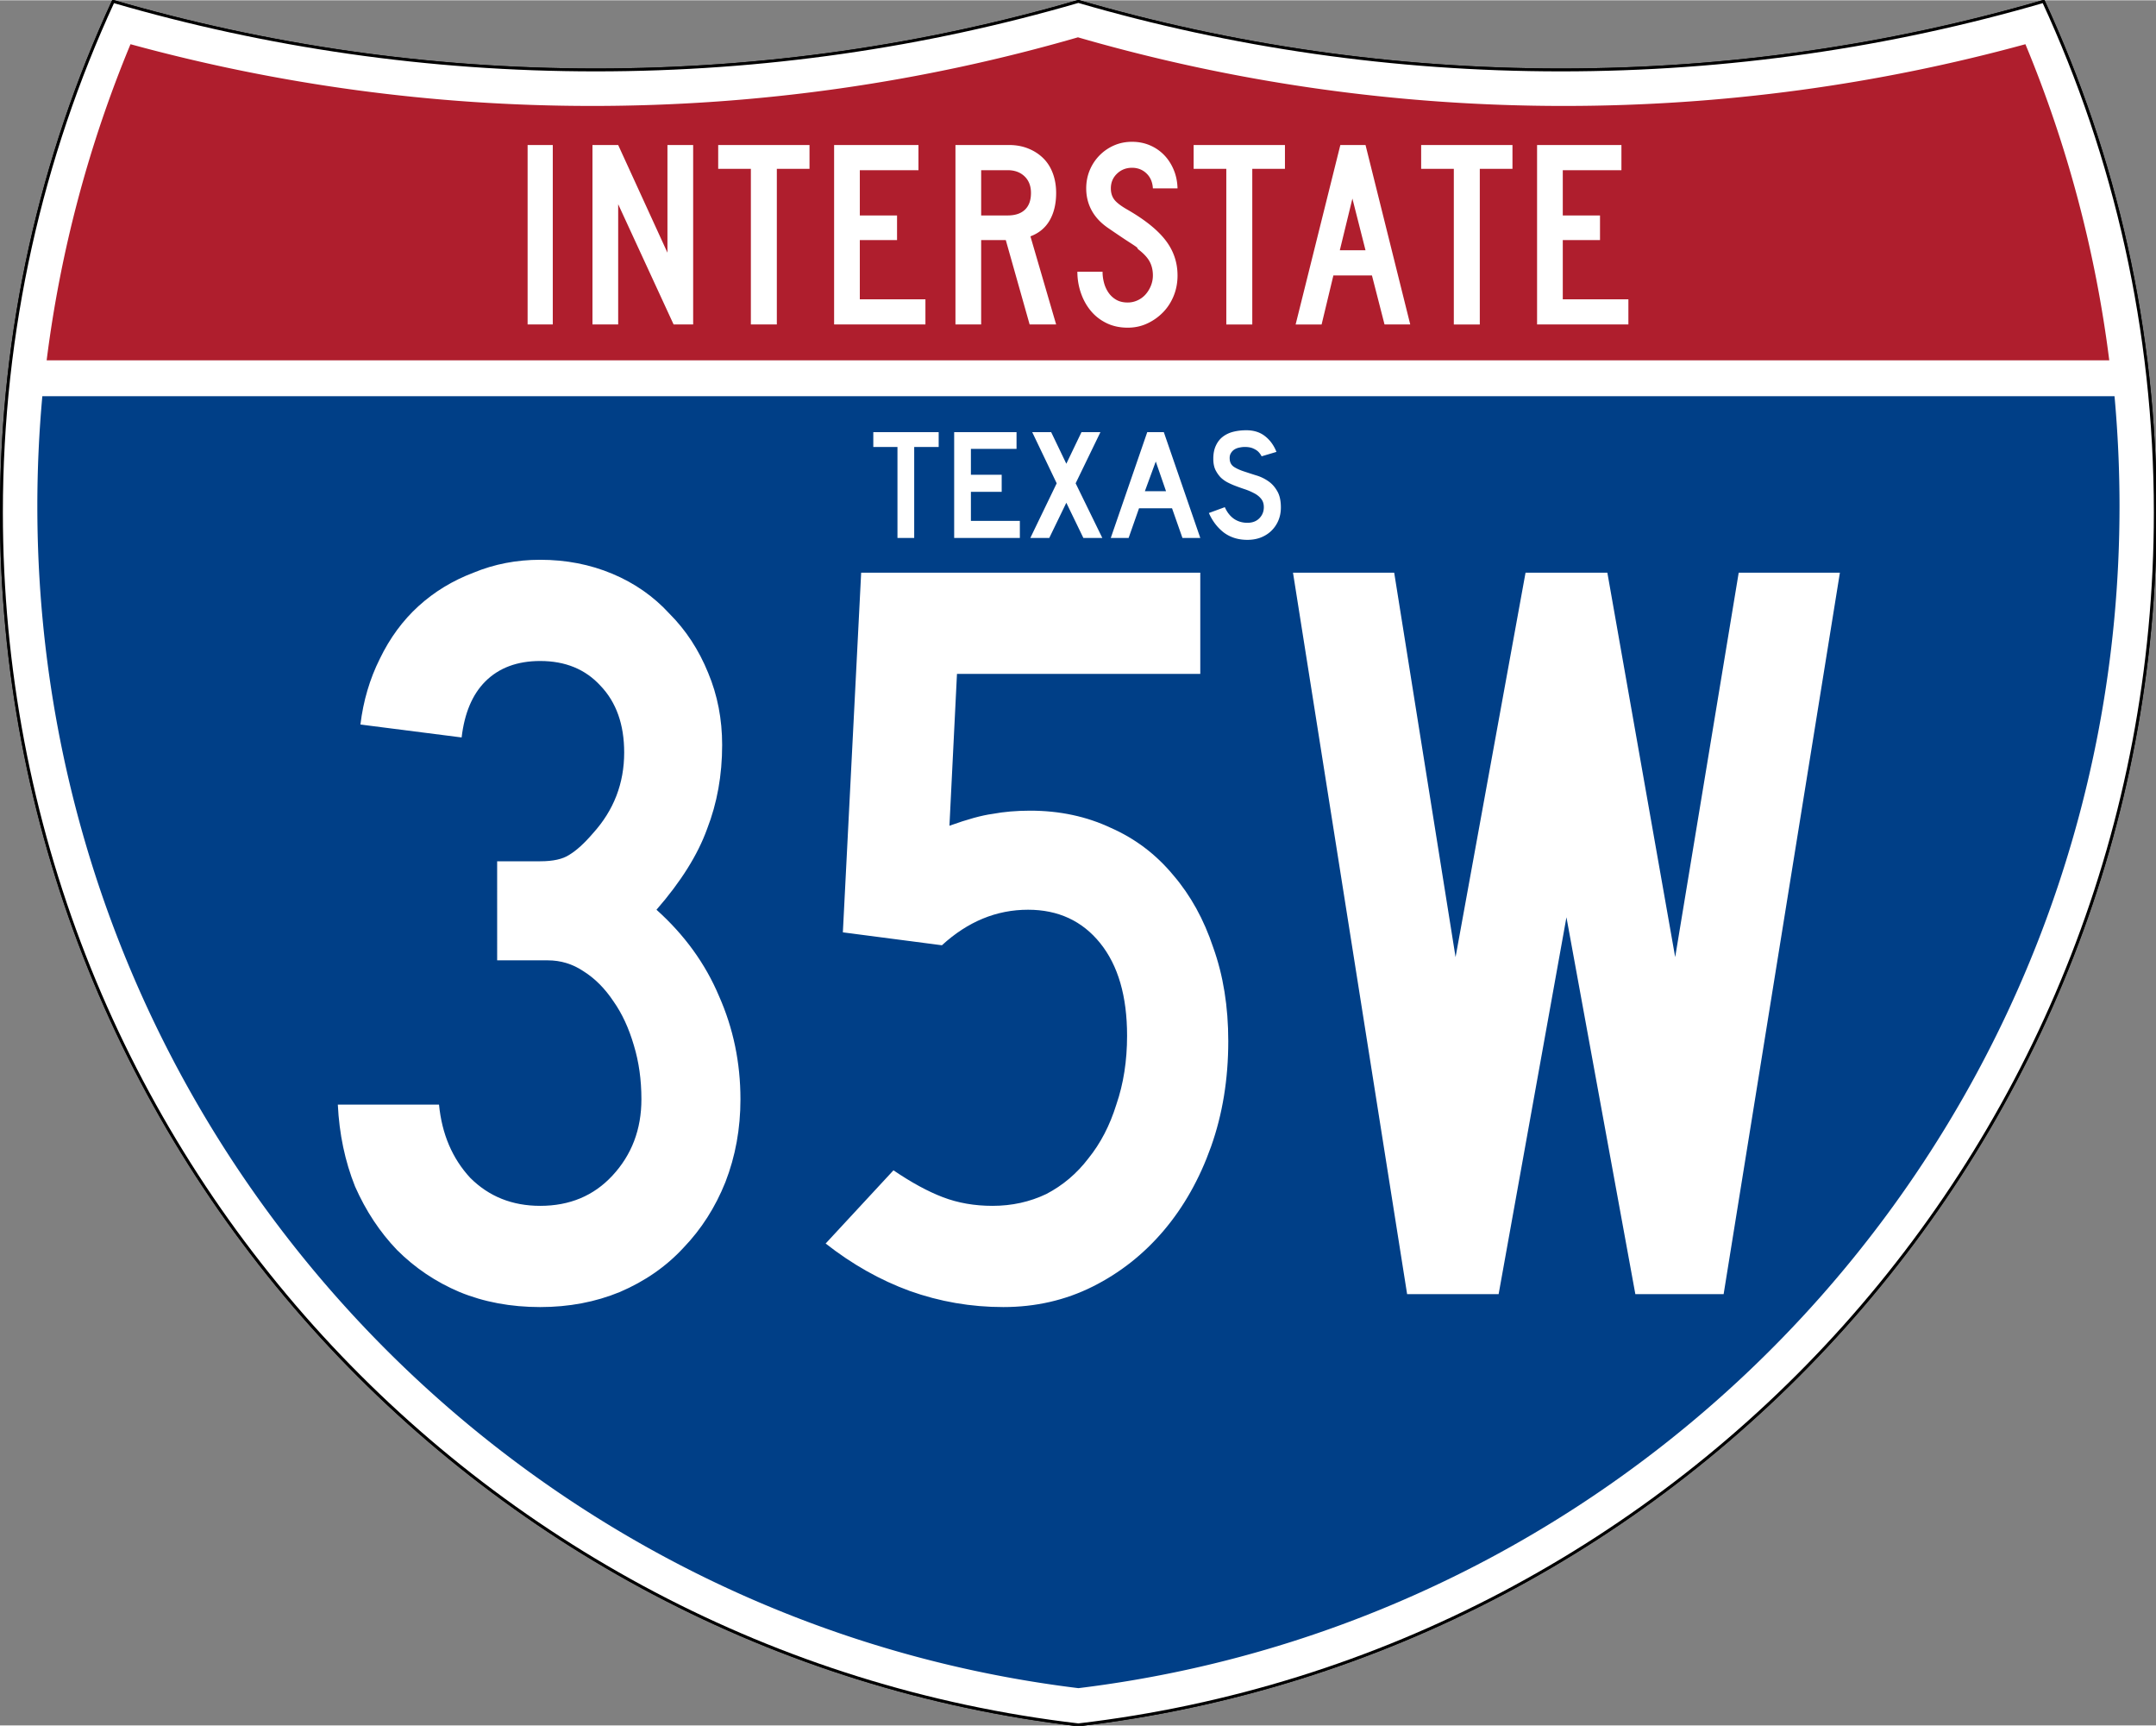
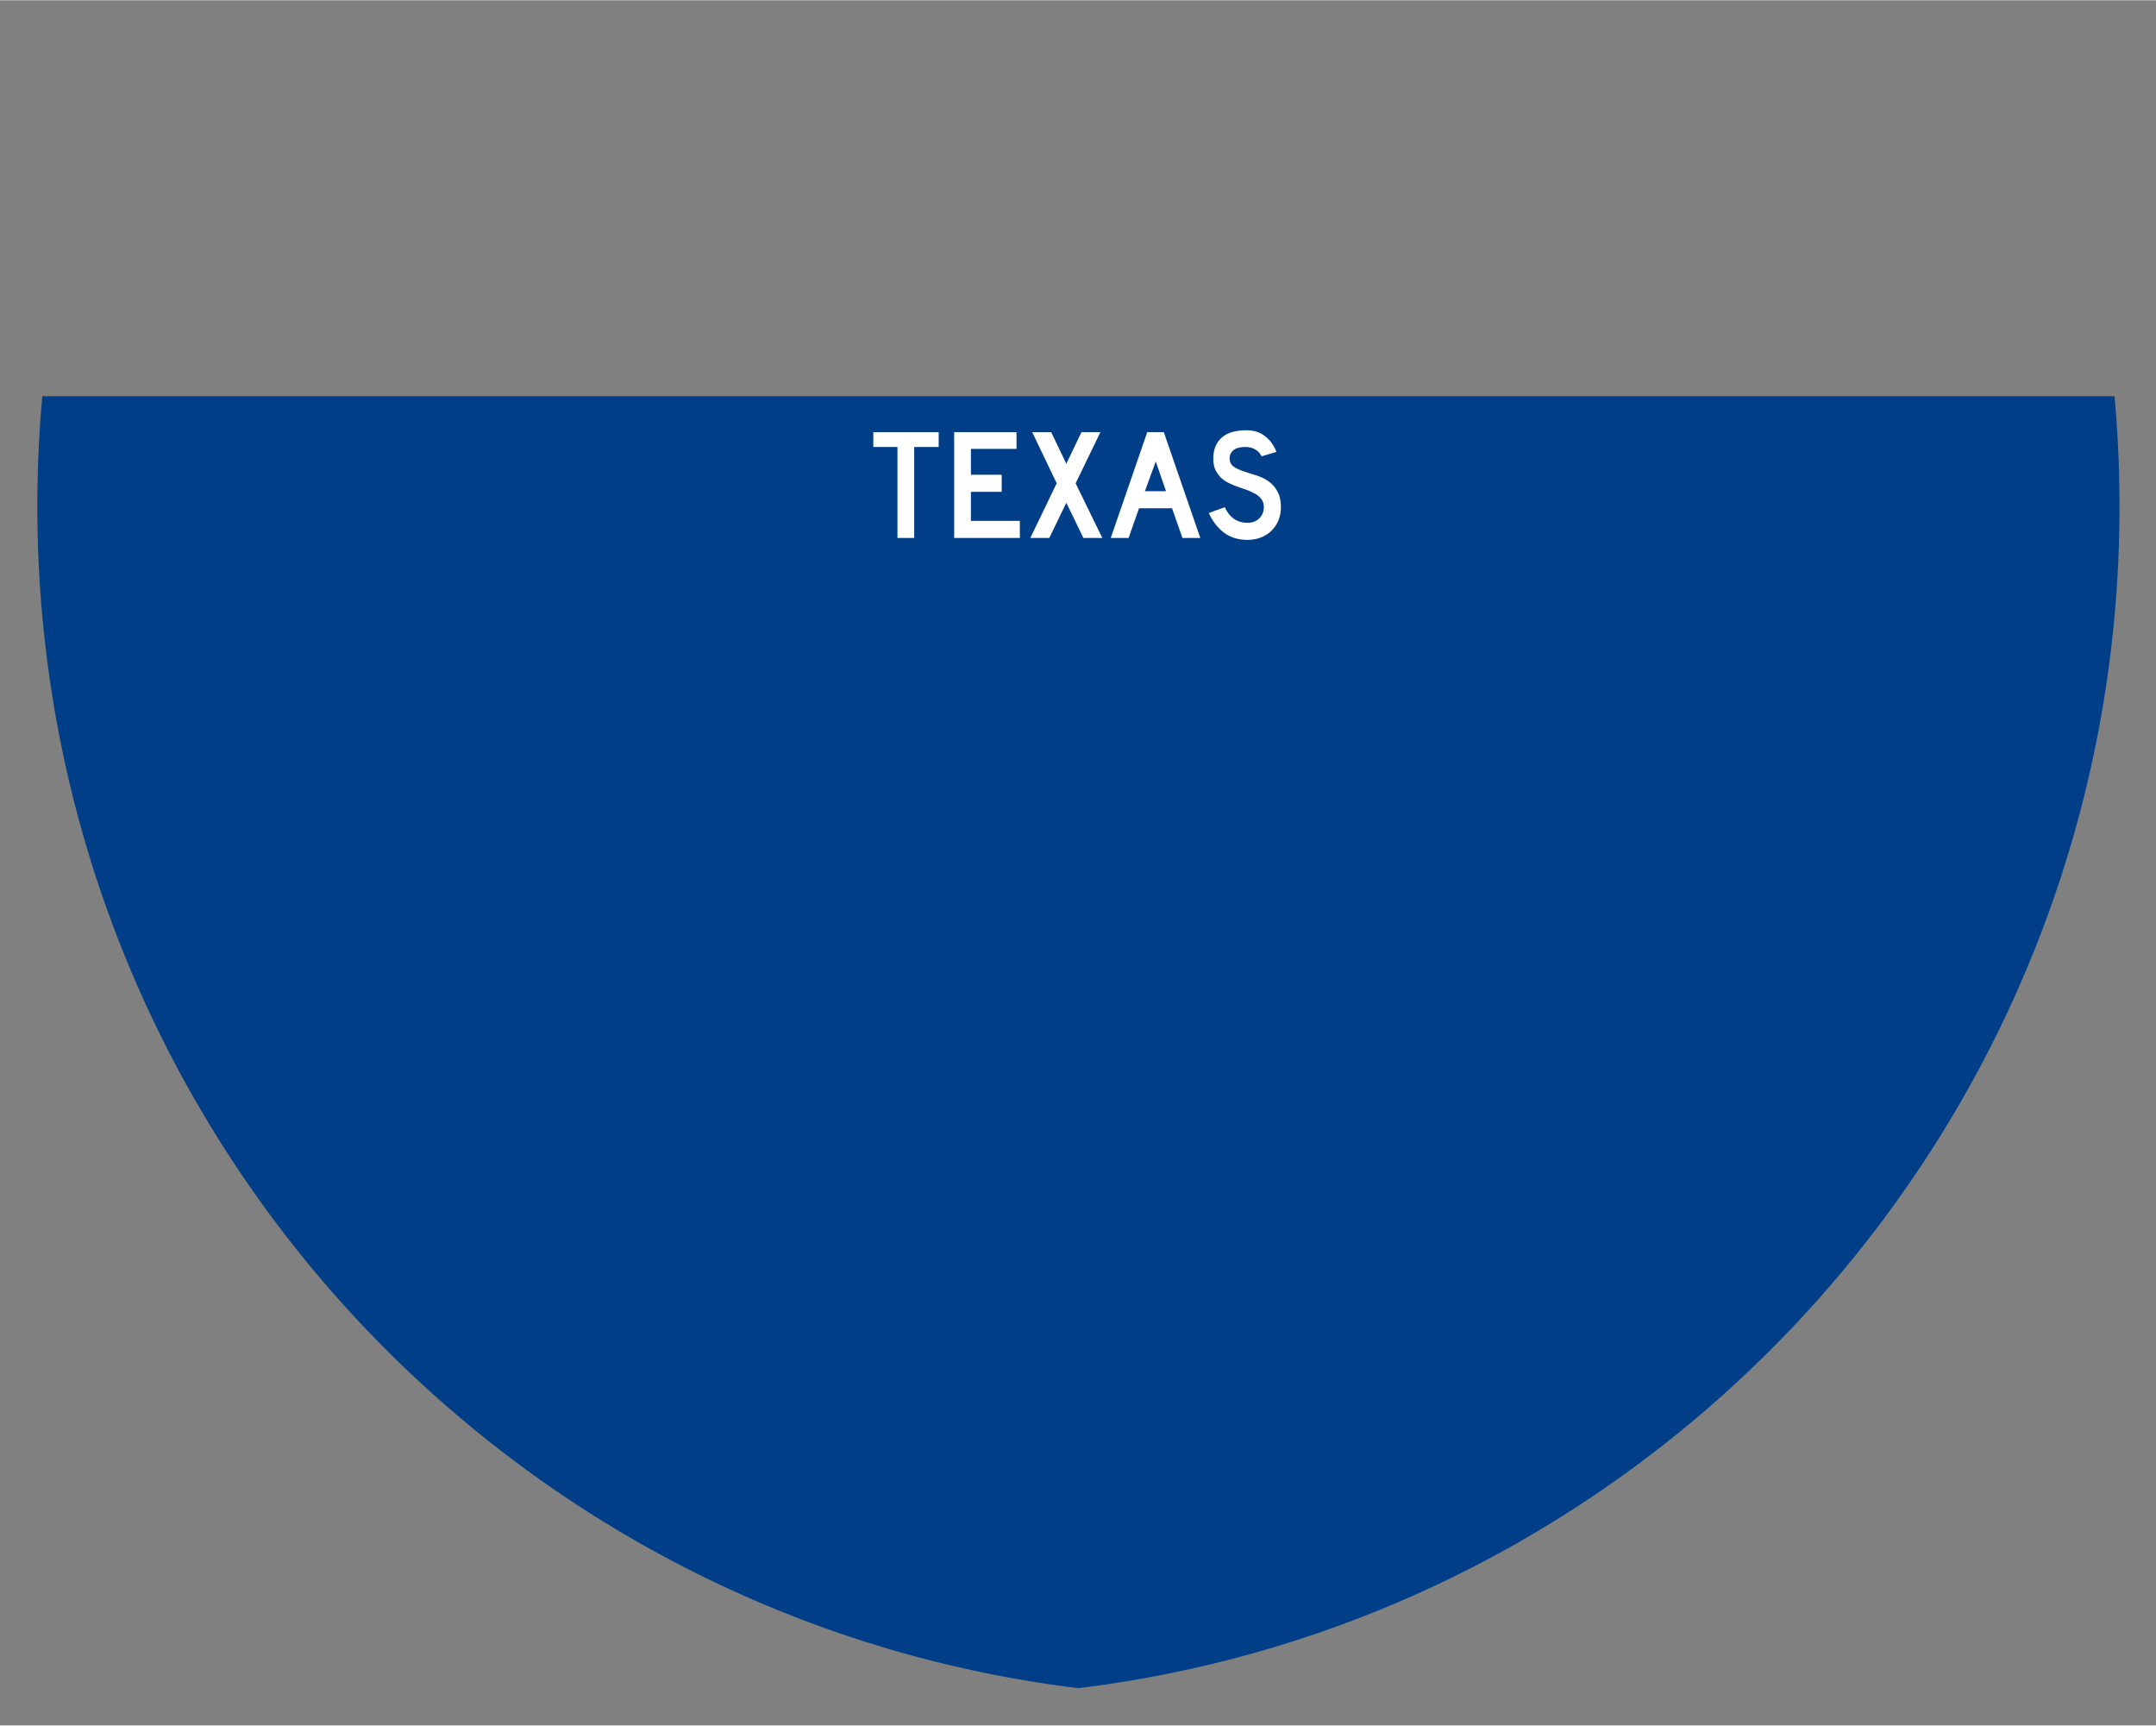
<svg xmlns="http://www.w3.org/2000/svg" version="1.0" width="751" height="601" viewBox="0 0 750 599.999" xml:space="preserve">
  <rect x="0" y="0" width="750" height="599.999" fill="#808080" stroke="none" />
  <g style="fill:#fff;fill-opacity:1;stroke:#000;stroke-width:1;stroke-miterlimit:4;stroke-opacity:1;stroke-dasharray:none">
-     <path d="M38.915 0c53.321 15.525 109.71 23.85 168.043 23.85C265.291 23.85 321.679 15.525 375 0c53.32 15.525 109.709 23.85 168.042 23.85S657.764 15.525 711.084 0C736.064 54.121 750 114.388 750 177.91c0 217.808-163.84 397.344-375 422.089C163.839 575.254 0 395.718 0 177.909 0 114.388 13.935 54.121 38.915 0z" style="fill:#fff;fill-opacity:1;stroke:#000;stroke-width:1;stroke-miterlimit:4;stroke-opacity:1;stroke-dasharray:none" transform="matrix(.999 0 0 .999 .5 .399)" />
-     <path d="M38.915 0c53.321 15.525 109.71 23.85 168.043 23.85C265.291 23.85 321.679 15.525 375 0c53.32 15.525 109.709 23.85 168.042 23.85S657.764 15.525 711.084 0C736.064 54.121 750 114.388 750 177.91c0 217.808-163.84 397.344-375 422.089C163.839 575.254 0 395.718 0 177.909 0 114.388 13.935 54.121 38.915 0z" style="fill:#fff;fill-opacity:1;stroke:#000;stroke-width:1;stroke-linecap:round;stroke-linejoin:round;stroke-miterlimit:4;stroke-opacity:1;stroke-dasharray:none" transform="matrix(.999 0 0 .999 .5 .399)" />
-   </g>
+     </g>
  <path d="M15 177.91c0-12.783.585-25.428 1.729-37.911h716.542a415.145 415.145 0 0 1 1.729 37.91c0 209.514-157.145 382.32-360 406.982C172.145 560.229 15 387.423 15 177.909z" style="fill:#003f87;fill-opacity:1" transform="matrix(1.006 0 0 1.01 -2.101 -3.702)" />
-   <path d="M47.378 17.943C98.27 31.578 151.766 38.849 206.96 38.849c58.26 0 114.63-8.101 168.04-23.238C428.411 30.748 484.78 38.85 543.04 38.85c55.194 0 108.69-7.27 159.581-20.906a407.165 407.165 0 0 1 28.996 107.056H18.382A407.203 407.203 0 0 1 47.378 17.943z" style="fill:#af1e2d;fill-opacity:1" transform="matrix(1.006 0 0 1.027 -2.264 -3.152)" />
-   <path d="M183.538 112.75V50.332h8.756v62.416h-8.756zm50.789 0L215.043 70.92v41.828h-8.944V50.333h8.944l17.14 37.45v-37.45h8.944v62.416h-6.8zm35.908-54.124v54.123h-9.034V58.626h-11.366v-8.293H281.6v8.293h-11.366zm19.924 54.123V50.333h29.344v8.759h-20.4v15.741h12.949v8.572h-12.95v20.588h22.823v8.756H290.16zm68.016 0-8.292-29.344h-8.569v29.344h-8.944V50.333h18.633c2.422 0 4.642.404 6.66 1.211 2.02.807 3.758 1.926 5.218 3.355 1.459 1.429 2.577 3.183 3.353 5.263.776 2.08 1.164 4.363 1.164 6.847 0 3.727-.745 6.894-2.236 9.503-1.49 2.609-3.727 4.471-6.708 5.588l8.944 30.65h-9.223zm.467-45.74c0-2.422-.746-4.347-2.236-5.775-1.49-1.428-3.447-2.142-5.87-2.142h-9.222v15.741h9.223c2.607 0 4.61-.667 6.008-2.003 1.398-1.335 2.097-3.275 2.097-5.82zM409.624 95.7c0 2.547-.45 4.923-1.35 7.127-.9 2.205-2.143 4.114-3.726 5.729a18.524 18.524 0 0 1-5.497 3.866c-2.081.963-4.333 1.444-6.755 1.444-2.733 0-5.186-.527-7.359-1.583s-4.004-2.484-5.495-4.284c-1.49-1.8-2.64-3.881-3.447-6.242a22.581 22.581 0 0 1-1.211-7.359h8.756c0 1.304.17 2.592.512 3.865a10.92 10.92 0 0 0 1.583 3.447 8.224 8.224 0 0 0 2.702 2.47c1.087.62 2.407.93 3.96.93 1.18 0 2.314-.248 3.4-.745a8.348 8.348 0 0 0 2.795-2.05 10.33 10.33 0 0 0 1.862-3.027 9.468 9.468 0 0 0 .698-3.588c0-1.8-.372-3.399-1.117-4.796-.745-1.397-2.049-2.81-3.912-4.239-.31-.31-.435-.481-.372-.513.062-.031-.124-.202-.559-.511-.435-.31-1.351-.916-2.749-1.817-1.398-.901-3.68-2.438-6.847-4.61-2.545-1.74-4.455-3.774-5.729-6.104-1.273-2.329-1.91-4.89-1.91-7.684 0-2.236.404-4.333 1.211-6.289a16.096 16.096 0 0 1 8.478-8.663c1.925-.839 4.005-1.258 6.24-1.258 2.236 0 4.302.403 6.196 1.21a15.11 15.11 0 0 1 4.937 3.355c1.397 1.43 2.514 3.138 3.353 5.125.839 1.987 1.29 4.16 1.352 6.52h-8.572c-.123-2.174-.868-3.913-2.234-5.217-1.367-1.304-3.044-1.956-5.032-1.956-2.049 0-3.787.684-5.215 2.05-1.429 1.367-2.143 3.074-2.143 5.123 0 1.552.404 2.856 1.212 3.912.807 1.056 2.36 2.235 4.656 3.54 6.025 3.477 10.42 7.017 13.183 10.619 2.763 3.602 4.145 7.67 4.145 12.203zm26.001-37.074v54.123h-9.035V58.626h-11.366v-8.293h31.767v8.293h-11.366zm46.007 54.123L477.254 95.7h-13.416l-4.096 17.05h-9.038l15.556-62.417h8.76l15.556 62.416h-8.944zm-11.178-43.784-4.378 17.979h8.943l-4.565-17.979zm44.318-10.34v54.124h-9.035V58.626h-11.366v-8.293h31.767v8.293h-11.366zm19.923 54.124V50.333h29.345v8.759h-20.401v15.741h12.95v8.572h-12.95v20.588h22.823v8.756h-31.767z" style="font-size:93.281px;font-style:normal;font-variant:normal;font-weight:400;font-stretch:normal;text-align:center;line-height:125%;text-anchor:middle;fill:#fff;fill-opacity:1" />
  <g style="font-size:54.927px;font-style:normal;font-variant:normal;font-weight:400;font-stretch:normal;text-align:center;line-height:100%;text-anchor:middle;fill:#fff;fill-opacity:1;stroke:none">
    <path d="M318.02 155.362V187h-5.822v-31.638h-8.404V150.2h22.74v5.163h-8.514M331.923 187v-36.801h21.696v5.822h-15.874v9.008h10.711v5.932h-10.71v10.107h17.027V187h-22.85M376.87 187l-5.932-12.249L365.005 187h-6.59l9.172-19.005-8.514-17.796h6.592l5.273 10.985 5.273-10.985h6.59l-8.623 17.796L383.461 187h-6.591M411.335 187l-3.625-10.326h-11.48L392.606 187H386.4l12.688-36.801h5.767L417.542 187h-6.207m-9.282-26.585-3.79 10.327h7.36l-3.57-10.327M445.575 176.4c0 1.684-.31 3.24-.933 4.668a10.833 10.833 0 0 1-2.692 3.735c-1.025.915-2.234 1.63-3.625 2.142-1.355.476-2.82.714-4.394.714-3.186 0-5.914-.842-8.184-2.527-2.234-1.72-3.973-3.99-5.218-6.81l5.547-2.033c.77 1.758 1.831 3.113 3.186 4.065 1.355.915 2.911 1.373 4.669 1.373 1.72 0 3.094-.513 4.12-1.538 1.061-1.062 1.592-2.362 1.592-3.9 0-1.208-.33-2.197-.988-2.966-.623-.769-1.447-1.41-2.472-1.922a20.685 20.685 0 0 0-3.406-1.428 72.03 72.03 0 0 1-3.625-1.319c-.549-.22-1.226-.53-2.032-.933s-1.593-.952-2.362-1.648c-.732-.732-1.373-1.63-1.922-2.692-.513-1.061-.77-2.361-.77-3.9 0-1.794.294-3.313.88-4.558.585-1.282 1.373-2.307 2.361-3.076 1.026-.806 2.234-1.392 3.626-1.758 1.428-.366 2.966-.549 4.613-.55 2.6.001 4.76.678 6.482 2.033 1.757 1.355 3.094 3.186 4.01 5.493l-5.164 1.538a6.102 6.102 0 0 0-1.153-1.593c-.403-.403-.97-.769-1.703-1.099-.696-.33-1.556-.512-2.581-.549a8.292 8.292 0 0 0-2.088.165c-.695.11-1.318.33-1.867.66-.55.329-.989.786-1.318 1.372-.33.55-.458 1.245-.385 2.087.073 1.136.568 2.014 1.483 2.637.916.586 2.032 1.099 3.35 1.538 1.319.44 2.729.897 4.23 1.373a14.438 14.438 0 0 1 4.23 1.977c1.281.843 2.343 1.996 3.185 3.46.879 1.429 1.318 3.351 1.318 5.768" style="font-family:Roadgeek 2005 Series D;-inkscape-font-specification:Roadgeek 2005 Series D" />
  </g>
  <g style="font-size:374.501px;font-style:normal;font-variant:normal;font-weight:400;font-stretch:normal;text-align:center;line-height:100%;text-anchor:middle;fill:#fff;fill-opacity:1;stroke:none">
-     <path d="M257.58 382.215c0 10.237-1.749 19.849-5.244 28.837-3.495 8.738-8.364 16.353-14.605 22.844-5.992 6.492-13.358 11.61-22.096 15.355-8.489 3.495-17.726 5.243-27.713 5.243-10.236 0-19.599-1.748-28.087-5.243-8.24-3.495-15.48-8.364-21.722-14.606-5.992-6.241-10.86-13.606-14.605-22.095-3.495-8.738-5.493-18.226-5.992-28.462h35.203c.999 10.236 4.619 18.725 10.86 25.466 6.492 6.491 14.606 9.737 24.343 9.737 10.236 0 18.6-3.495 25.092-10.486 6.74-7.24 10.111-16.104 10.111-26.59 0-6.74-.874-12.982-2.621-18.725-1.748-5.992-4.12-11.11-7.116-15.354-2.996-4.494-6.491-7.99-10.486-10.486-3.745-2.497-7.864-3.745-12.358-3.745h-17.602V299.45h14.98c4.494 0 7.865-.75 10.112-2.247 2.496-1.498 5.243-3.995 8.239-7.49 7.24-7.99 10.86-17.352 10.86-28.088 0-9.737-2.746-17.477-8.239-23.22-5.243-5.741-12.234-8.612-20.972-8.613-7.99 0-14.356 2.372-19.1 7.116-4.494 4.494-7.24 10.985-8.238 19.474l-35.204-4.494c1-8.239 3.246-15.854 6.741-22.845 3.496-7.24 7.99-13.357 13.483-18.35 5.492-4.993 11.859-8.863 19.1-11.61 7.24-2.995 14.979-4.493 23.218-4.494 8.988 0 17.352 1.623 25.092 4.869 7.74 3.246 14.355 7.865 19.848 13.856 5.742 5.743 10.236 12.609 13.482 20.598 3.246 7.74 4.869 16.104 4.869 25.091 0 10.487-1.748 20.224-5.243 29.212-3.246 8.988-9.113 18.35-17.602 28.087 9.737 8.739 16.977 18.725 21.721 29.96 4.993 11.235 7.49 23.22 7.49 35.952M427.275 361.992c0 13.233-1.997 25.466-5.992 36.701s-9.487 20.972-16.478 29.211c-6.99 8.24-15.23 14.73-24.717 19.474-9.488 4.744-19.849 7.116-31.084 7.116s-22.095-1.873-32.581-5.618c-10.237-3.745-19.974-9.237-29.211-16.478l23.593-25.466c6.242 4.245 11.984 7.366 17.227 9.363 5.243 1.997 10.986 2.996 17.227 2.996 6.741 0 12.983-1.373 18.725-4.12 5.743-2.996 10.611-7.115 14.606-12.358 4.244-5.243 7.49-11.485 9.737-18.725 2.497-7.24 3.745-15.23 3.745-23.968 0-13.732-3.121-24.468-9.363-32.207-6.241-7.74-14.605-11.61-25.091-11.61-10.986 0-20.972 4.12-29.96 12.359l-34.454-4.494 6.366-125.084h117.968v35.203h-84.637l-2.622 52.805c6.242-2.247 11.235-3.62 14.98-4.12 3.995-.748 8.364-1.123 13.108-1.123 10.236 0 19.599 1.998 28.087 5.992 8.489 3.745 15.73 9.238 21.722 16.478 5.991 6.99 10.61 15.355 13.856 25.092 3.495 9.737 5.243 20.597 5.243 32.581M599.592 450h-30.709l-23.968-131.075L521.322 450h-31.833l-39.697-250.916h35.203l21.347 133.697 24.342-133.697h28.462l23.594 133.697 22.095-133.697h35.203L599.592 450" style="font-family:Roadgeek 2005 Series C;-inkscape-font-specification:Roadgeek 2005 Series C" />
-   </g>
+     </g>
</svg>